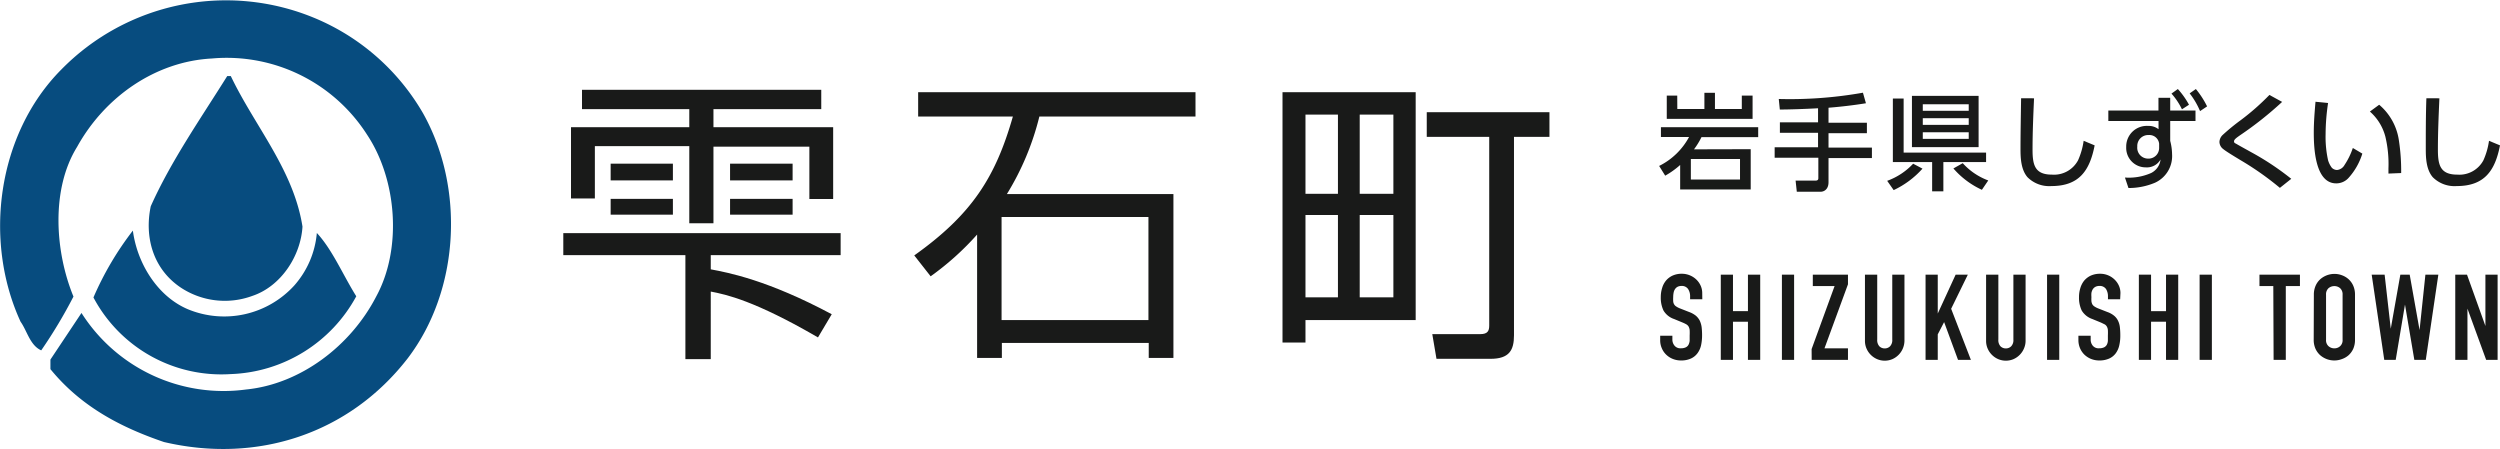
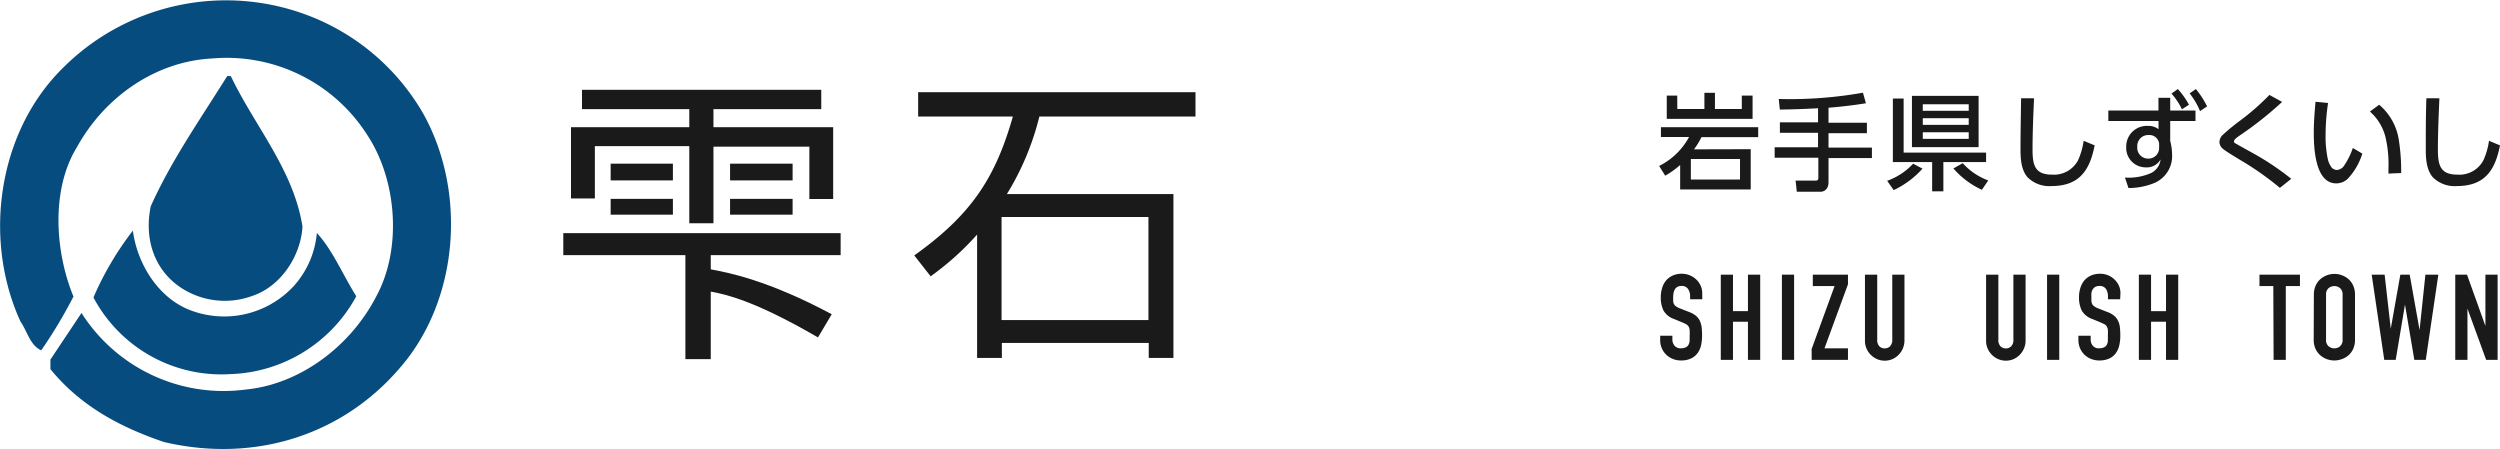
<svg xmlns="http://www.w3.org/2000/svg" id="レイヤー_1" data-name="レイヤー 1" viewBox="0 0 334.15 60">
  <defs>
    <style>.cls-1{fill:#191a19;}.cls-2{fill:#074c7f;}</style>
  </defs>
  <path class="cls-1" d="M238,23.94v5.38h-9.43V26.05a11.14,11.14,0,0,1-2,1.43l-.81-1.3a9.17,9.17,0,0,0,4-3.87H226V21h13v1.33h-7.58a10.25,10.25,0,0,1-1,1.63Zm-9.81-5.37h3.62V16.4h1.41v2.17h3.59V16.78h1.44v3.11H226.78V16.78h1.4ZM230,25.25V28h6.57V25.25Z" transform="translate(-4 -4)" />
  <path class="cls-1" d="M241.89,18.64l-.14-1.41A55.77,55.77,0,0,0,253,16.39l.4,1.41c-1.65.27-3.3.46-5,.6v2h5.13v1.4h-5.13v1.93h5.8v1.4h-5.8v3.23c0,.92-.57,1.27-1.07,1.27h-3.17L244,28.14h2.62c.15,0,.42,0,.42-.32V25.08H241.2v-1.4H247V21.75h-5.1v-1.4H247V18.47C245.28,18.57,243.08,18.64,241.89,18.64Z" transform="translate(-4 -4)" />
  <path class="cls-1" d="M256.24,28.17a8.85,8.85,0,0,0,3.47-2.29l1.25.66a12,12,0,0,1-3.85,2.87Zm13.22-3.77v1.26h-5.71v3.91h-1.5V25.66H257V17.17h1.44V24.4Zm-1-7.59v6.86h-8.91V16.81ZM261,17.94v.87h6.14v-.87Zm0,1.86v.89h6.14V19.8Zm0,1.88v.88h6.14v-.88Zm4.12,4.82,1.22-.69a8.62,8.62,0,0,0,3.41,2.31l-.85,1.25A11.23,11.23,0,0,1,265.08,26.5Z" transform="translate(-4 -4)" />
  <path class="cls-1" d="M275.87,17.14c-.1,2.27-.2,4.57-.2,6.84,0,2,.26,3.36,2.58,3.36a3.64,3.64,0,0,0,3.5-1.91,9.57,9.57,0,0,0,.75-2.61l1.47.61c-.66,3.39-2.08,5.44-5.79,5.44A4.1,4.1,0,0,1,275,27.69c-.87-1-.94-2.54-.94-3.75,0-2.27.05-4.54.08-6.81Z" transform="translate(-4 -4)" />
  <path class="cls-1" d="M297.45,18.77v1.4h-3.38l0,2.66a7.29,7.29,0,0,1,.25,1.79,3.91,3.91,0,0,1-2.3,3.81,9.07,9.07,0,0,1-3.53.7l-.47-1.4a7.4,7.4,0,0,0,3.51-.61,2.3,2.3,0,0,0,1.25-1.8,2.11,2.11,0,0,1-2,1.05,2.6,2.6,0,0,1-2.59-2.73,2.75,2.75,0,0,1,2.91-2.81,2.16,2.16,0,0,1,1.41.44l0-1.1h-6.71v-1.4h6.7l0-1.7h1.57v1.7Zm-6.24,3.28a1.46,1.46,0,0,0-1.54,1.55,1.45,1.45,0,0,0,1.43,1.6,1.42,1.42,0,0,0,1.49-1.43v-.56A1.3,1.3,0,0,0,291.21,22.05Zm3.88-6.15A10.51,10.51,0,0,1,296.58,18l-.94.61a9.05,9.05,0,0,0-1.4-2.1Zm2.41,0A11.87,11.87,0,0,1,299,18.22l-.94.63a10.45,10.45,0,0,0-1.39-2.37Z" transform="translate(-4 -4)" />
  <path class="cls-1" d="M303.39,22.09c-.47.33-.79.56-.79.8s.18.26.29.33c.67.39,1.36.76,2,1.12a36.4,36.4,0,0,1,5.36,3.56l-1.52,1.21a39.64,39.64,0,0,0-5.29-3.72c-.52-.32-1.92-1.15-2.3-1.48a1.22,1.22,0,0,1-.49-.94,1.36,1.36,0,0,1,.42-.92,27.89,27.89,0,0,1,2.44-2,32.12,32.12,0,0,0,3.82-3.36l1.7.93A47.1,47.1,0,0,1,303.39,22.09Z" transform="translate(-4 -4)" />
  <path class="cls-1" d="M315.17,17.77a29,29,0,0,0-.33,4.16,14.46,14.46,0,0,0,.33,3.49,3.13,3.13,0,0,0,.5,1,1,1,0,0,0,.7.3,1.28,1.28,0,0,0,1-.67,9.56,9.56,0,0,0,1.11-2.27l1.27.75a8.64,8.64,0,0,1-1.88,3.29,2.21,2.21,0,0,1-1.61.69c-2.83,0-3-4.76-3-6.78,0-1.37.11-2.74.23-4.13Zm9.45,4.89a27,27,0,0,1,.32,4.47l-1.7.07v-.69a15.86,15.86,0,0,0-.41-4.24,6.71,6.71,0,0,0-2.07-3.36L322,18A7.65,7.65,0,0,1,324.62,22.66Z" transform="translate(-4 -4)" />
  <path class="cls-1" d="M330.05,17.14c-.1,2.27-.2,4.57-.2,6.84,0,2,.26,3.36,2.58,3.36a3.64,3.64,0,0,0,3.5-1.91,9.57,9.57,0,0,0,.75-2.61l1.47.61c-.66,3.39-2.08,5.44-5.79,5.44a4.1,4.1,0,0,1-3.19-1.18c-.87-1-.94-2.54-.94-3.75,0-2.27,0-4.54.08-6.81Z" transform="translate(-4 -4)" />
  <path class="cls-2" d="M60.56,19.17c5.59,10,4.87,23.63-2.07,32.73C50.66,62,38.37,66,25.91,63.08c-5.59-1.91-11-4.63-15.17-9.74V52.06l4.15-6.23a22.5,22.5,0,0,0,22,10.23c7.27-.72,14-5.83,17.41-12.46C57.77,37.21,57.05,28,53.06,22A22.27,22.27,0,0,0,32.3,11.82c-7.51.4-14.29,5.11-18,11.82-3.51,5.67-2.95,14-.48,20a65.1,65.1,0,0,1-4.31,7.19C8,50.15,7.63,48.23,6.75,47c-5-10.86-3.12-25.07,5.43-33.69A30.82,30.82,0,0,1,46,6.39,30.1,30.1,0,0,1,60.56,19.17Zm-26.19-5c-3.59,5.74-7.5,11.33-10.22,17.4-.87,4.15.32,8.39,4,10.86a10.66,10.66,0,0,0,9.58,1.12c3.83-1.28,6.47-5.35,6.7-9.26-1.19-7.59-6.38-13.42-9.58-20.12ZM21.76,34.82a41.47,41.47,0,0,0-5.27,8.94A19.36,19.36,0,0,0,34.85,54,19.86,19.86,0,0,0,51.62,43.6c-1.76-2.8-3.19-6.23-5.27-8.46a12.19,12.19,0,0,1-3,7,12.67,12.67,0,0,1-14.22,3.2C25,43.6,22.32,39.13,21.76,34.82Z" transform="translate(-4 -4)" />
  <path class="cls-1" d="M116.36,35.16V38.1H99V40c2.35.44,7.64,1.44,16.17,6l-1.84,3.1c-8.48-4.93-12.26-5.73-14.33-6.13V52H95.61V38.1H79.29V35.16ZM113.77,16v2.59H99.36V21h16v9.6h-3.18v-7H99.36V33.84H96.13V23.53H83.51v7H80.32V21H96.13V18.59H81.79V16ZM93.94,25.88v2.23H85.62V25.88Zm0,4.7v2.11H85.62V30.58Zm16-4.7v2.23h-8.36V25.88Zm0,4.7v2.11h-8.36V30.58Z" transform="translate(-4 -4)" />
  <path class="cls-1" d="M160.84,29.94v21.9h-3.3v-2H137.91v2H134.6V35.35a37.3,37.3,0,0,1-6.21,5.58l-2.19-2.79c7.72-5.49,10.87-10.47,13.18-18.56H126.72V16.32h37.07v3.26H142.92a36.17,36.17,0,0,1-4.34,10.36ZM157.5,33H137.87V46.78H157.5Z" transform="translate(-4 -4)" />
-   <path class="cls-1" d="M193.22,16.32V46.78H178.49v3h-3.07V16.32Zm-10.39,3h-4.34V29.9h4.34Zm0,13.42h-4.34v11h4.34Zm7.41-13.42h-4.5V29.9h4.5Zm0,13.42h-4.5v11h4.5ZM211.1,22.29h-4.74V48.81c0,2-.63,3.15-3.14,3.15H196l-.56-3.3,6.41,0c1,0,1.2-.44,1.2-1.16V22.29H194.7V19h16.4Z" transform="translate(-4 -4)" />
  <path class="cls-1" d="M231.53,44H229.9v-.37a1.75,1.75,0,0,0-.27-1,1,1,0,0,0-.88-.41,1.16,1.16,0,0,0-.56.13,1,1,0,0,0-.33.33,1.31,1.31,0,0,0-.17.47,3.12,3.12,0,0,0-.05.55,4.39,4.39,0,0,0,0,.56.9.9,0,0,0,.12.41.77.77,0,0,0,.28.29,2.53,2.53,0,0,0,.5.26l1.25.49a3.17,3.17,0,0,1,.88.49,2.2,2.2,0,0,1,.52.66,3.09,3.09,0,0,1,.25.86,9.29,9.29,0,0,1,.06,1.11,6.26,6.26,0,0,1-.14,1.34,2.82,2.82,0,0,1-.48,1.05,2.23,2.23,0,0,1-.87.7,3.09,3.09,0,0,1-1.33.26,2.87,2.87,0,0,1-1.1-.21,2.67,2.67,0,0,1-.88-.57,2.52,2.52,0,0,1-.58-.85,2.61,2.61,0,0,1-.22-1.08v-.6h1.63v.51a1.27,1.27,0,0,0,.27.8,1,1,0,0,0,.88.37,1.41,1.41,0,0,0,.65-.13.8.8,0,0,0,.35-.33,1.5,1.5,0,0,0,.16-.54c0-.21,0-.44,0-.7a7.39,7.39,0,0,0,0-.74,1.32,1.32,0,0,0-.14-.46.89.89,0,0,0-.29-.29,4.52,4.52,0,0,0-.49-.24l-1.16-.48a2.6,2.6,0,0,1-1.42-1.14,4,4,0,0,1-.36-1.79,4,4,0,0,1,.18-1.21,2.72,2.72,0,0,1,.52-1,2.54,2.54,0,0,1,.87-.66,2.93,2.93,0,0,1,1.23-.25,2.81,2.81,0,0,1,2,.82,2.63,2.63,0,0,1,.55.82,2.39,2.39,0,0,1,.19.94Z" transform="translate(-4 -4)" />
  <path class="cls-1" d="M234,40.71h1.63v4.88h2V40.71h1.64V52.1h-1.64V47h-2V52.1H234Z" transform="translate(-4 -4)" />
  <path class="cls-1" d="M242.17,40.71h1.63V52.1h-1.63Z" transform="translate(-4 -4)" />
  <path class="cls-1" d="M246.14,50.66l3.07-8.42H246.3V40.71H251V42l-3.14,8.56H251V52.1h-4.85Z" transform="translate(-4 -4)" />
  <path class="cls-1" d="M258.55,49.54a2.75,2.75,0,0,1-.2,1A2.7,2.7,0,0,1,256.94,52a2.61,2.61,0,0,1-2.05,0,2.7,2.7,0,0,1-1.41-1.41,2.58,2.58,0,0,1-.21-1V40.71h1.64v8.67a1.23,1.23,0,0,0,.28.9,1,1,0,0,0,.72.29,1,1,0,0,0,.72-.29,1.19,1.19,0,0,0,.29-.9V40.71h1.63Z" transform="translate(-4 -4)" />
-   <path class="cls-1" d="M261.37,40.71H263v5.2h0l2.39-5.2h1.63l-2.23,4.56,2.64,6.83h-1.72l-1.86-5.05L263,48.69V52.1h-1.63Z" transform="translate(-4 -4)" />
  <path class="cls-1" d="M274.74,49.54a2.57,2.57,0,0,1-.2,1A2.7,2.7,0,0,1,273.13,52a2.61,2.61,0,0,1-2.05,0,2.7,2.7,0,0,1-1.41-1.41,2.58,2.58,0,0,1-.21-1V40.71h1.64v8.67a1.23,1.23,0,0,0,.28.9,1,1,0,0,0,.72.29,1,1,0,0,0,.72-.29,1.19,1.19,0,0,0,.29-.9V40.71h1.63Z" transform="translate(-4 -4)" />
  <path class="cls-1" d="M277.61,40.71h1.63V52.1h-1.63Z" transform="translate(-4 -4)" />
  <path class="cls-1" d="M287.38,44h-1.63v-.37a1.83,1.83,0,0,0-.26-1,1,1,0,0,0-.89-.41,1.12,1.12,0,0,0-.55.13,1,1,0,0,0-.34.33,1.53,1.53,0,0,0-.17.47,3.16,3.16,0,0,0,0,.55,4.62,4.62,0,0,0,0,.56,1.23,1.23,0,0,0,.12.41.86.86,0,0,0,.28.29,2.53,2.53,0,0,0,.5.26l1.25.49a2.9,2.9,0,0,1,.88.49,1.93,1.93,0,0,1,.52.66,2.54,2.54,0,0,1,.25.86,9.29,9.29,0,0,1,.06,1.11,5.68,5.68,0,0,1-.14,1.34,2.81,2.81,0,0,1-.47,1.05,2.23,2.23,0,0,1-.87.7,3.15,3.15,0,0,1-1.33.26,2.92,2.92,0,0,1-1.11-.21,2.78,2.78,0,0,1-.88-.57,2.67,2.67,0,0,1-.58-.85,2.78,2.78,0,0,1-.22-1.08v-.6h1.64v.51a1.26,1.26,0,0,0,.26.8,1,1,0,0,0,.89.37,1.44,1.44,0,0,0,.65-.13.86.86,0,0,0,.35-.33,1.33,1.33,0,0,0,.15-.54c0-.21,0-.44,0-.7a7.39,7.39,0,0,0,0-.74,1.14,1.14,0,0,0-.14-.46.78.78,0,0,0-.28-.29l-.49-.24-1.17-.48a2.64,2.64,0,0,1-1.42-1.14,4,4,0,0,1-.36-1.79,4,4,0,0,1,.18-1.21,2.88,2.88,0,0,1,.52-1,2.64,2.64,0,0,1,.87-.66,3,3,0,0,1,1.23-.25,2.76,2.76,0,0,1,2,.82,2.63,2.63,0,0,1,.55.82,2.39,2.39,0,0,1,.19.94Z" transform="translate(-4 -4)" />
  <path class="cls-1" d="M289.88,40.71h1.63v4.88h2V40.71h1.63V52.1h-1.63V47h-2V52.1h-1.63Z" transform="translate(-4 -4)" />
-   <path class="cls-1" d="M298,40.71h1.64V52.1H298Z" transform="translate(-4 -4)" />
+   <path class="cls-1" d="M298,40.71V52.1H298Z" transform="translate(-4 -4)" />
  <path class="cls-1" d="M307.85,42.24H306V40.71h5.41v1.53h-1.89V52.1h-1.63Z" transform="translate(-4 -4)" />
  <path class="cls-1" d="M313.27,43.4a2.92,2.92,0,0,1,.24-1.22,2.57,2.57,0,0,1,.63-.87,2.92,2.92,0,0,1,.88-.52,2.88,2.88,0,0,1,1-.18,2.78,2.78,0,0,1,1,.18,2.7,2.7,0,0,1,.88.52,2.57,2.57,0,0,1,.63.87,2.92,2.92,0,0,1,.24,1.22v6a2.93,2.93,0,0,1-.24,1.23,2.63,2.63,0,0,1-.63.86A2.7,2.7,0,0,1,317,52a2.78,2.78,0,0,1-1,.18,2.88,2.88,0,0,1-1-.18,2.92,2.92,0,0,1-.88-.52,2.63,2.63,0,0,1-.63-.86,2.93,2.93,0,0,1-.24-1.23Zm1.63,6a1.06,1.06,0,0,0,.33.87,1.16,1.16,0,0,0,.78.29,1.12,1.12,0,0,0,.77-.29,1.06,1.06,0,0,0,.33-.87v-6a1.1,1.1,0,0,0-.33-.88,1.16,1.16,0,0,0-.77-.28,1.2,1.2,0,0,0-.78.28,1.1,1.1,0,0,0-.33.88Z" transform="translate(-4 -4)" />
  <path class="cls-1" d="M328.23,52.1H326.7l-1.25-7.39h0l-1.24,7.39h-1.53L321,40.71h1.73l.82,7.23h0l1.28-7.23h1.25l1.32,7.41h0l.78-7.41h1.73Z" transform="translate(-4 -4)" />
  <path class="cls-1" d="M332.17,40.71h1.57l2.46,6.86h0V40.71h1.63V52.1h-1.53l-2.5-6.85h0V52.1h-1.63Z" transform="translate(-4 -4)" />
</svg>